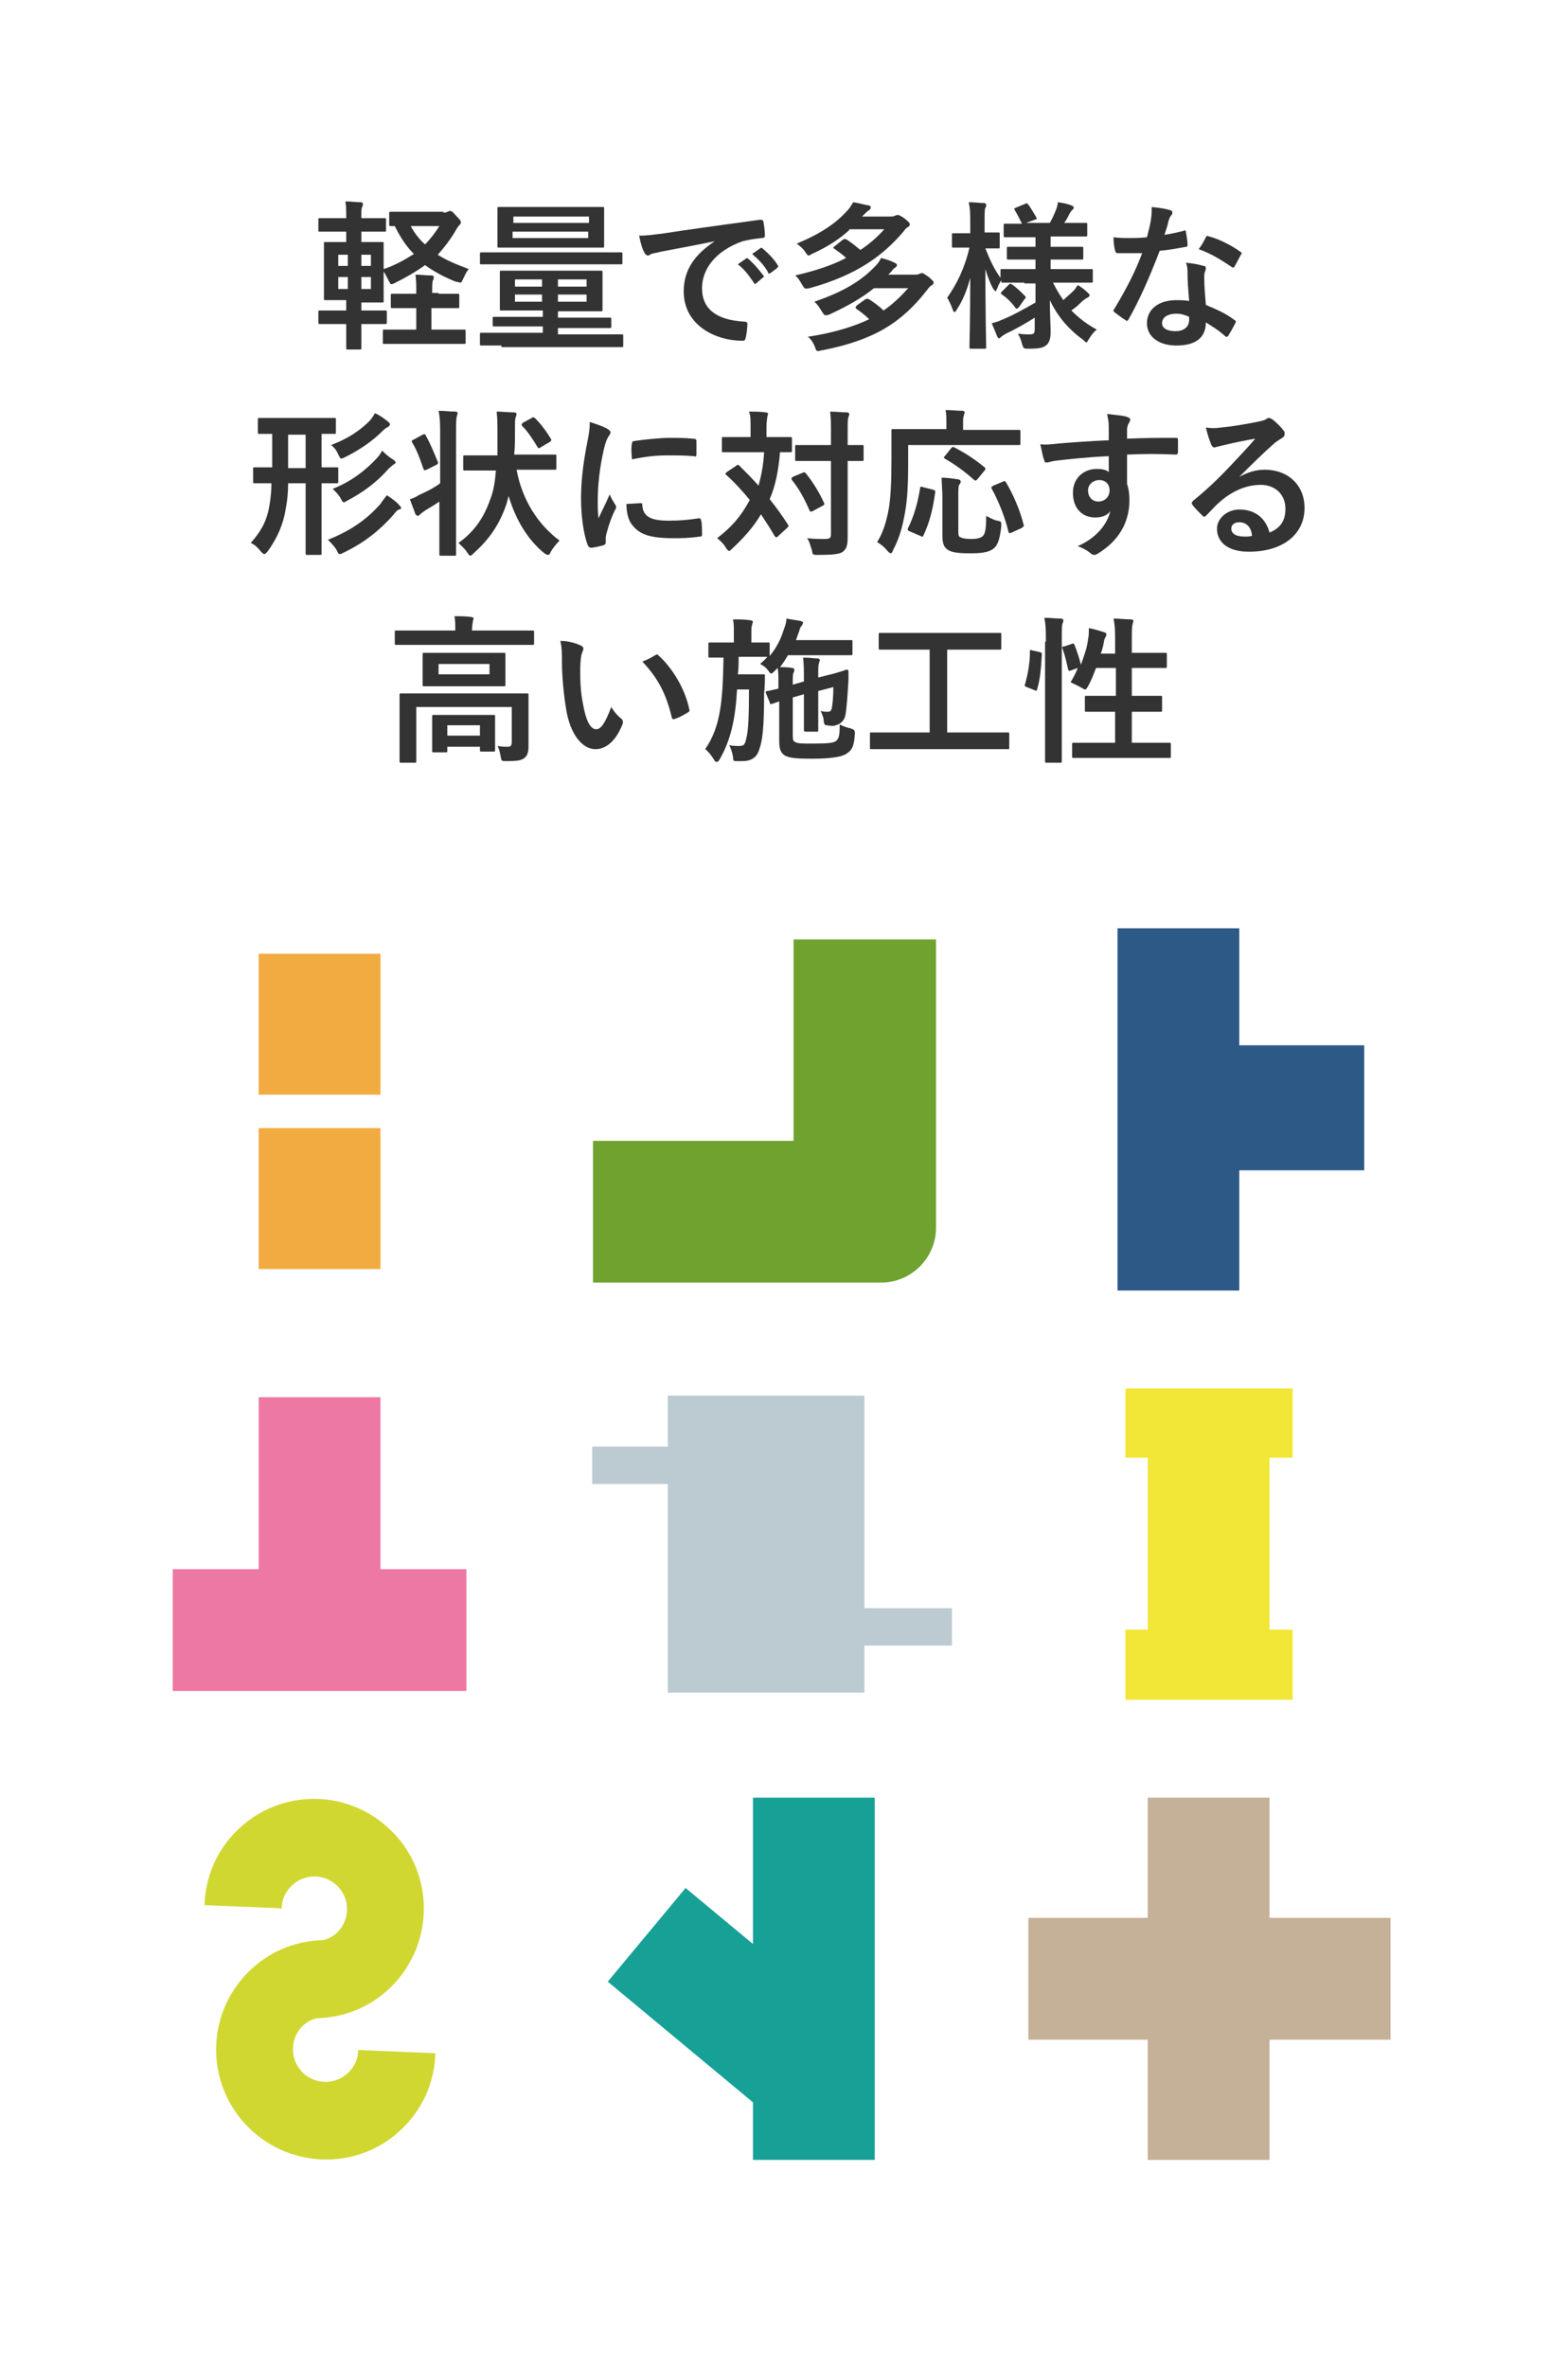
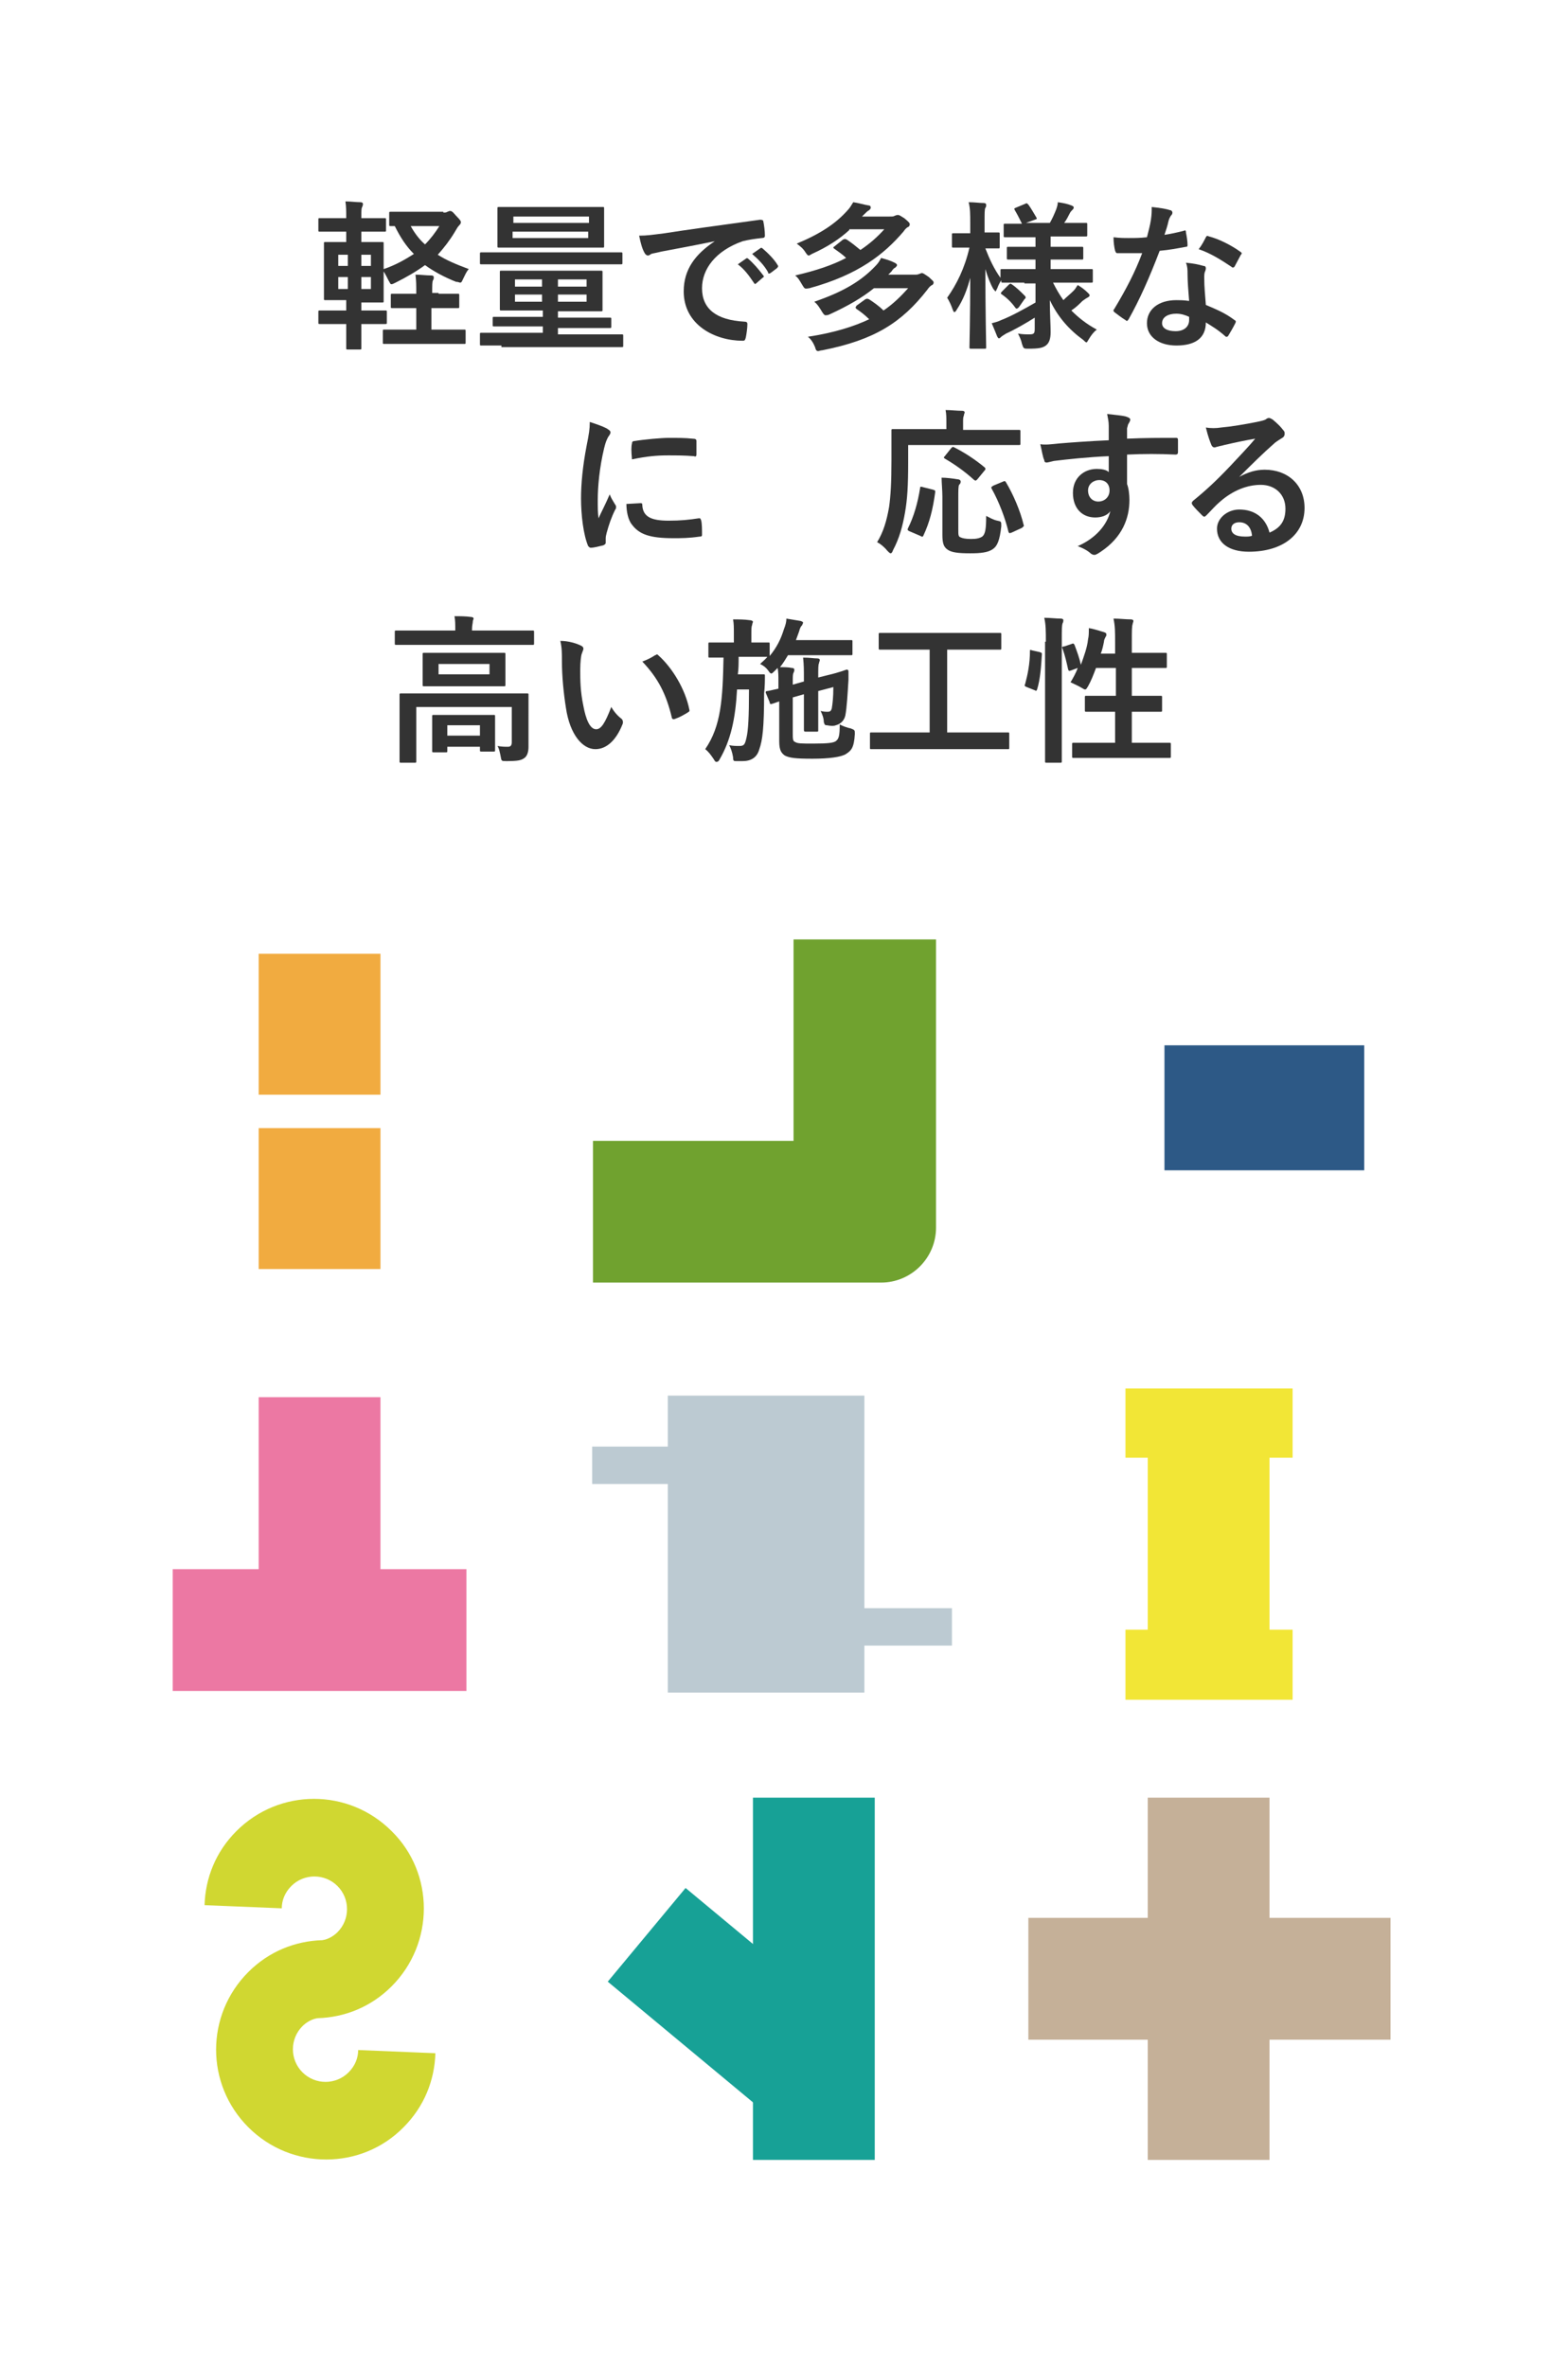
<svg xmlns="http://www.w3.org/2000/svg" version="1.1" id="レイヤー_1" x="0px" y="0px" width="197px" height="297.3px" viewBox="0 0 197 297.3" style="enable-background:new 0 0 197 297.3;" xml:space="preserve">
  <style type="text/css">
	.st0{fill:#333333;}
	.st1{fill:#F1AB40;}
	.st2{fill:#17A196;}
	.st3{fill:#2D5986;}
	.st4{fill:#C5B098;}
	.st5{fill:#F2E636;}
	.st6{fill:#EC78A3;}
	.st7{fill:#70A22F;}
	.st8{fill:#D0D731;}
	.st9{fill:#BCCAD2;}
</style>
  <g>
    <path class="st0" d="M55.7,26.7c0.2,0,0.4,0,0.5-0.1c0.1,0,0.2-0.1,0.3-0.1c0.2,0,0.3,0,0.8,0.6c0.6,0.6,0.6,0.7,0.6,0.8   c0,0.1,0,0.2-0.2,0.4c-0.2,0.2-0.3,0.4-0.6,0.9c-0.6,1-1.3,1.9-2.1,2.8c1.1,0.7,2.3,1.2,3.9,1.8c-0.3,0.3-0.5,0.8-0.7,1.2   c-0.2,0.4-0.2,0.5-0.4,0.5c-0.1,0-0.2-0.1-0.5-0.1c-1.5-0.6-2.8-1.3-3.9-2.1c-1.1,0.8-2.3,1.5-3.7,2.2c-0.2,0.1-0.4,0.2-0.5,0.2   c-0.2,0-0.2-0.2-0.4-0.5c-0.2-0.4-0.4-0.8-0.6-1.1v1.8c0,1.2,0,1.8,0,1.9c0,0.2,0,0.2-0.2,0.2c-0.1,0-0.7,0-2.2,0h-0.4V39h0.5   c1.7,0,2.4,0,2.5,0c0.2,0,0.2,0,0.2,0.2v1.3c0,0.2,0,0.2-0.2,0.2c-0.1,0-0.7,0-2.5,0h-0.5c0,1.9,0,2.9,0,3c0,0.2,0,0.2-0.2,0.2   h-1.5c-0.2,0-0.2,0-0.2-0.2c0-0.1,0-1.1,0-3h-0.9c-1.7,0-2.3,0-2.4,0c-0.2,0-0.2,0-0.2-0.2v-1.3c0-0.2,0-0.2,0.2-0.2   c0.1,0,0.7,0,2.4,0h0.9v-1.3h-0.4c-1.5,0-2.1,0-2.2,0c-0.2,0-0.2,0-0.2-0.2c0-0.1,0-0.7,0-1.9v-3.1c0-1.2,0-1.7,0-1.9   c0-0.2,0-0.2,0.2-0.2c0.1,0,0.7,0,2.2,0h0.4v-1.3h-0.9c-1.7,0-2.2,0-2.4,0c-0.2,0-0.2,0-0.2-0.2v-1.3c0-0.2,0-0.2,0.2-0.2   c0.1,0,0.7,0,2.4,0h0.9c0-0.9,0-1.4-0.1-2.1c0.7,0,1.3,0.1,1.9,0.1c0.2,0,0.3,0.1,0.3,0.2c0,0.1,0,0.2-0.1,0.4   c-0.1,0.2-0.1,0.4-0.1,1.3v0.1h0.5c1.7,0,2.3,0,2.4,0c0.2,0,0.2,0,0.2,0.2v1.3c0,0.2,0,0.2-0.2,0.2c-0.1,0-0.7,0-2.4,0h-0.5v1.3   h0.4c1.5,0,2.1,0,2.2,0c0.2,0,0.2,0,0.2,0.2c0,0.1,0,0.7,0,1.9v1.3c1.5-0.5,2.7-1.2,3.8-1.9c-1-1-1.7-2.1-2.4-3.5   c-0.3,0-0.4,0-0.5,0c-0.2,0-0.2,0-0.2-0.2v-1.4c0-0.2,0-0.2,0.2-0.2c0.1,0,0.7,0,2.4,0H55.7z M43.7,33.4V32h-1.2v1.4H43.7z    M43.7,36.3v-1.5h-1.2v1.5H43.7z M45.4,32v1.4h1.2V32H45.4z M46.6,34.8h-1.2v1.5h1.2V34.8z M55.1,36.9c1.7,0,2.2,0,2.4,0   c0.2,0,0.2,0,0.2,0.2v1.4c0,0.2,0,0.2-0.2,0.2c-0.1,0-0.7,0-2.4,0h-0.9v2.7h1.5c1.9,0,2.5,0,2.6,0c0.2,0,0.2,0,0.2,0.2V43   c0,0.2,0,0.2-0.2,0.2c-0.1,0-0.7,0-2.6,0h-4.8c-1.9,0-2.5,0-2.6,0c-0.2,0-0.2,0-0.2-0.2v-1.4c0-0.2,0-0.2,0.2-0.2   c0.1,0,0.7,0,2.6,0h1.4v-2.7h-0.6c-1.7,0-2.2,0-2.4,0c-0.2,0-0.2,0-0.2-0.2v-1.4c0-0.2,0-0.2,0.2-0.2c0.1,0,0.7,0,2.4,0h0.6v-0.1   c0-1,0-1.5-0.1-2.3c0.7,0,1.3,0.1,2,0.1c0.2,0,0.3,0.1,0.3,0.2c0,0.1,0,0.3-0.1,0.4c-0.1,0.2-0.1,0.7-0.1,1.5v0.1H55.1z M51.6,28.4   c0.5,0.9,1.1,1.7,1.8,2.3c0.7-0.7,1.3-1.5,1.8-2.3H51.6z" />
    <path class="st0" d="M63,43.4c-1.8,0-2.4,0-2.5,0c-0.2,0-0.2,0-0.2-0.2v-1.2c0-0.2,0-0.2,0.2-0.2c0.1,0,0.7,0,2.5,0h5.2v-0.8h-3.4   c-1.9,0-2.6,0-2.7,0c-0.2,0-0.2,0-0.2-0.2V40c0-0.2,0-0.2,0.2-0.2c0.1,0,0.8,0,2.7,0h3.4V39h-2.4c-1.9,0-2.6,0-2.8,0   c-0.2,0-0.2,0-0.2-0.2c0-0.1,0-0.5,0-1.4v-1.7c0-1,0-1.3,0-1.5c0-0.2,0-0.2,0.2-0.2c0.1,0,0.8,0,2.8,0h6.9c1.9,0,2.6,0,2.8,0   c0.2,0,0.2,0,0.2,0.2c0,0.1,0,0.5,0,1.5v1.8c0,0.9,0,1.3,0,1.4c0,0.2,0,0.2-0.2,0.2c-0.1,0-0.8,0-2.8,0h-2.6v0.8h3.8   c1.9,0,2.6,0,2.7,0c0.2,0,0.2,0,0.2,0.2v0.9c0,0.2,0,0.2-0.2,0.2c-0.1,0-0.8,0-2.7,0h-3.8v0.8h5.5c1.8,0,2.4,0,2.5,0   c0.2,0,0.2,0,0.2,0.2v1.2c0,0.2,0,0.2-0.2,0.2c-0.1,0-0.7,0-2.5,0H63z M63,33.2c-1.8,0-2.4,0-2.5,0c-0.2,0-0.2,0-0.2-0.2v-1.1   c0-0.2,0-0.2,0.2-0.2c0.1,0,0.7,0,2.5,0h12.5c1.8,0,2.4,0,2.5,0c0.2,0,0.2,0,0.2,0.2v1.1c0,0.2,0,0.2-0.2,0.2c-0.1,0-0.7,0-2.5,0   H63z M72.9,26c2,0,2.7,0,2.8,0c0.2,0,0.2,0,0.2,0.2c0,0.1,0,0.5,0,1.5v1.7c0,0.9,0,1.3,0,1.5c0,0.2,0,0.2-0.2,0.2   c-0.1,0-0.8,0-2.8,0h-7.4c-2,0-2.7,0-2.8,0c-0.2,0-0.2,0-0.2-0.2c0-0.1,0-0.5,0-1.5v-1.7c0-1,0-1.3,0-1.5c0-0.2,0-0.2,0.2-0.2   c0.1,0,0.8,0,2.8,0H72.9z M64.5,27.2V28h9.5v-0.8H64.5z M73.9,29.1h-9.5v0.8h9.5V29.1z M68.1,36v-0.9h-3.4V36H68.1z M68.1,37.9V37   h-3.4v0.9H68.1z M70.1,35.2V36h3.6v-0.9H70.1z M73.7,37h-3.6v0.9h3.6V37z" />
    <path class="st0" d="M89.8,30.3c-2.4,0.5-4.6,0.9-6.7,1.3c-0.8,0.2-1,0.2-1.3,0.3c-0.1,0.1-0.3,0.2-0.4,0.2c-0.1,0-0.3-0.1-0.4-0.3   c-0.3-0.5-0.5-1.2-0.7-2.2c1,0,1.6-0.1,3.2-0.3c2.5-0.4,6.9-1,12-1.7c0.3,0,0.4,0.1,0.4,0.2c0.1,0.5,0.2,1.2,0.2,1.8   c0,0.2-0.1,0.3-0.4,0.3c-0.9,0.1-1.6,0.2-2.4,0.4c-3.4,1.2-5.1,3.5-5.1,5.9c0,2.6,1.8,4,5.3,4.2c0.3,0,0.4,0.1,0.4,0.3   c0,0.5-0.1,1.2-0.2,1.7c-0.1,0.3-0.1,0.4-0.4,0.4c-3.5,0-7.4-2-7.4-6.2C85.9,33.8,87.4,31.9,89.8,30.3L89.8,30.3z M93.7,32.5   c0.1-0.1,0.2-0.1,0.3,0c0.6,0.5,1.3,1.3,1.9,2.1c0.1,0.1,0.1,0.2-0.1,0.3L95,35.6c-0.1,0.1-0.2,0.1-0.3-0.1c-0.6-0.9-1.2-1.7-2-2.3   L93.7,32.5z M95.5,31.2c0.1-0.1,0.2-0.1,0.3,0c0.7,0.6,1.5,1.4,1.9,2.1c0.1,0.1,0.1,0.2-0.1,0.4l-0.8,0.6c-0.2,0.1-0.3,0.1-0.3-0.1   c-0.5-0.9-1.2-1.6-2-2.3L95.5,31.2z" />
    <path class="st0" d="M106.7,28.9c-1.2,1.1-2.7,2.1-4.7,3c-0.2,0.1-0.3,0.2-0.4,0.2c-0.1,0-0.2-0.1-0.4-0.4   c-0.3-0.5-0.7-0.8-1.1-1.1c2.9-1.2,4.9-2.5,6.4-4.2c0.3-0.3,0.5-0.7,0.7-1c0.7,0.1,1.3,0.3,1.9,0.4c0.2,0,0.3,0.1,0.3,0.3   c0,0.1-0.1,0.2-0.2,0.3c-0.2,0.1-0.3,0.2-0.6,0.5l-0.3,0.3h3.4c0.4,0,0.6,0,0.7-0.1c0.1,0,0.2-0.1,0.4-0.1c0.2,0,0.3,0.1,0.8,0.4   c0.6,0.5,0.7,0.6,0.7,0.8c0,0.1-0.1,0.3-0.2,0.3c-0.2,0.1-0.4,0.3-0.6,0.6c-2.4,2.8-5.6,5.4-11.8,7.1c-0.6,0.1-0.6,0.1-0.9-0.4   c-0.3-0.5-0.5-0.9-0.9-1.2c2.6-0.6,4.7-1.3,6.4-2.2c-0.5-0.5-1-0.8-1.4-1.1c-0.1-0.1-0.2-0.1-0.2-0.2c0-0.1,0.1-0.1,0.2-0.2l1-0.8   c0.2-0.1,0.3-0.1,0.5,0c0.6,0.4,1.1,0.8,1.7,1.3c1.2-0.8,2.2-1.7,3-2.6H106.7z M109.8,36.2c-1.5,1.2-3.2,2.2-5.6,3.3   c-0.2,0.1-0.4,0.1-0.5,0.1c-0.1,0-0.2-0.1-0.4-0.4c-0.3-0.5-0.6-1-1-1.3c3.8-1.3,6-2.7,7.7-4.5c0.3-0.3,0.5-0.6,0.7-1   c0.7,0.2,1.1,0.3,1.7,0.6c0.2,0.1,0.3,0.2,0.3,0.3c0,0.1-0.1,0.2-0.2,0.3c-0.2,0.1-0.3,0.2-0.5,0.5l-0.4,0.4h3.2   c0.4,0,0.5,0,0.7-0.1c0.1,0,0.2-0.1,0.3-0.1c0.2,0,0.3,0.1,0.9,0.5c0.4,0.4,0.6,0.5,0.6,0.7c0,0.1-0.1,0.3-0.2,0.3   c-0.2,0.1-0.4,0.3-0.6,0.6c-3.2,4.1-6.6,6.3-13.2,7.6c-0.2,0-0.4,0.1-0.5,0.1c-0.2,0-0.3-0.1-0.4-0.5c-0.2-0.5-0.5-1-0.9-1.3   c3.3-0.5,5.8-1.3,7.7-2.2c-0.5-0.5-1-0.9-1.6-1.3c-0.1-0.1-0.1-0.1-0.1-0.2c0-0.1,0.1-0.1,0.1-0.2l1.1-0.8c0.2-0.1,0.3-0.1,0.5,0   c0.6,0.4,1.2,0.8,1.8,1.4c1.2-0.8,2.2-1.8,3.1-2.8H109.8z" />
    <path class="st0" d="M128.7,35.5c-1.9,0-2.6,0-2.7,0c-0.2,0-0.2,0-0.2-0.2v-0.1c-0.2,0.3-0.4,0.7-0.5,1c-0.1,0.2-0.2,0.4-0.2,0.4   c-0.1,0-0.1-0.1-0.3-0.3c-0.4-0.7-0.7-1.5-1-2.5c0,5.2,0.1,9.5,0.1,9.8c0,0.2,0,0.2-0.2,0.2H122c-0.2,0-0.2,0-0.2-0.2   c0-0.3,0.1-4.1,0.1-8.7c-0.4,1.5-0.9,2.8-1.7,4c-0.1,0.2-0.2,0.3-0.3,0.3s-0.1-0.1-0.2-0.3c-0.2-0.6-0.5-1.2-0.7-1.5   c1.2-1.7,2.2-3.7,2.8-6.3h-0.2c-1.3,0-1.7,0-1.8,0c-0.2,0-0.2,0-0.2-0.2v-1.4c0-0.2,0-0.2,0.2-0.2c0.1,0,0.5,0,1.8,0h0.3v-1.2   c0-1.2,0-1.9-0.2-2.7c0.8,0,1.3,0.1,1.9,0.1c0.2,0,0.3,0.1,0.3,0.2c0,0.2,0,0.3-0.1,0.4c-0.1,0.2-0.1,0.6-0.1,1.9v1.2   c1.2,0,1.5,0,1.7,0c0.2,0,0.2,0,0.2,0.2V31c0,0.2,0,0.2-0.2,0.2c-0.1,0-0.5,0-1.6,0c0.5,1.3,1.1,2.6,1.9,3.7V34   c0-0.2,0-0.2,0.2-0.2c0.1,0,0.8,0,2.7,0h1.5v-1.2h-0.9c-1.8,0-2.4,0-2.5,0c-0.2,0-0.2,0-0.2-0.2v-1.2c0-0.2,0-0.2,0.2-0.2   c0.1,0,0.7,0,2.5,0h0.9v-1.2h-1.2c-1.9,0-2.5,0-2.6,0c-0.2,0-0.2,0-0.2-0.2v-1.3c0-0.2,0-0.2,0.2-0.2c0.1,0,0.7,0,2.1,0   c-0.3-0.6-0.6-1.2-0.9-1.7c-0.1-0.2-0.1-0.2,0.1-0.3l1.2-0.5c0.2-0.1,0.2-0.1,0.4,0.1c0.3,0.4,0.7,1.1,1,1.6   c0.1,0.2,0.1,0.2-0.2,0.3l-1.1,0.4h3c0.3-0.5,0.6-1.2,0.8-1.7c0.1-0.3,0.2-0.6,0.2-0.9c0.7,0.1,1.2,0.2,1.7,0.4   c0.2,0.1,0.3,0.1,0.3,0.3c0,0.1-0.1,0.2-0.2,0.3c-0.1,0.1-0.2,0.2-0.3,0.4c-0.2,0.4-0.4,0.8-0.7,1.2h0.1c1.9,0,2.5,0,2.6,0   c0.2,0,0.2,0,0.2,0.2v1.3c0,0.2,0,0.2-0.2,0.2c-0.1,0-0.8,0-2.6,0H132V31h1.4c1.8,0,2.4,0,2.5,0c0.2,0,0.2,0,0.2,0.2v1.2   c0,0.2,0,0.2-0.2,0.2c-0.1,0-0.7,0-2.5,0H132v1.2h2.4c1.9,0,2.6,0,2.7,0c0.2,0,0.2,0,0.2,0.2v1.3c0,0.2,0,0.2-0.2,0.2   c-0.1,0-0.8,0-2.7,0h-2.1c0.4,0.8,0.8,1.5,1.3,2.2c0.4-0.4,0.8-0.7,1.3-1.2c0.2-0.2,0.3-0.4,0.5-0.7c0.5,0.3,0.9,0.6,1.3,1   c0.1,0.1,0.2,0.2,0.2,0.3s-0.1,0.2-0.3,0.3c-0.2,0.1-0.3,0.2-0.6,0.4c-0.4,0.4-0.8,0.8-1.4,1.2c0.9,0.9,1.9,1.7,3.2,2.4   c-0.4,0.3-0.7,0.7-1,1.2c-0.2,0.3-0.2,0.4-0.3,0.4s-0.2-0.1-0.4-0.3c-1.8-1.3-3.2-2.9-4.2-5c0,1.7,0.1,3.1,0.1,4   c0,0.9-0.2,1.4-0.6,1.7c-0.4,0.3-0.9,0.4-2.2,0.4c-0.6,0-0.6,0-0.8-0.6c-0.1-0.5-0.3-0.9-0.5-1.3c0.6,0.1,1,0.1,1.4,0.1   c0.6,0,0.7-0.1,0.7-0.7v-1.4c-1.1,0.7-2.5,1.5-3.6,2c-0.3,0.2-0.5,0.3-0.6,0.4c-0.1,0.1-0.2,0.2-0.3,0.2s-0.1-0.1-0.2-0.2   c-0.2-0.5-0.4-1-0.7-1.7c0.4-0.1,0.8-0.2,1.2-0.4c1.3-0.5,2.9-1.4,4.3-2.2v-2.4H128.7z M128,38.6c-0.2,0.2-0.3,0.2-0.4,0.1   c-0.5-0.7-1-1.2-1.7-1.7c-0.2-0.1-0.2-0.2,0-0.4l0.8-0.8c0.2-0.2,0.3-0.2,0.4-0.1c0.6,0.4,1.1,0.9,1.7,1.5c0.1,0.2,0.1,0.2-0.1,0.4   L128,38.6z" />
    <path class="st0" d="M148.7,29c0.2-0.1,0.3-0.1,0.3,0.2c0.1,0.5,0.2,1.1,0.2,1.6c0,0.2-0.1,0.2-0.2,0.2c-1.1,0.2-2.1,0.4-3.3,0.5   c-1.3,3.4-2.5,6.1-3.9,8.6c-0.1,0.1-0.1,0.2-0.2,0.2c-0.1,0-0.1,0-0.2-0.1c-0.5-0.3-1-0.7-1.4-1c-0.1-0.1-0.1-0.1-0.1-0.2   c0-0.1,0-0.1,0.1-0.2c1.5-2.5,2.6-4.6,3.5-7c-0.8,0-1.4,0-2,0c-0.4,0-0.6,0-1.1,0c-0.2,0-0.2-0.1-0.3-0.3c-0.1-0.4-0.2-1-0.2-1.7   c0.8,0.1,1.3,0.1,1.9,0.1c0.8,0,1.4,0,2.3-0.1c0.2-0.8,0.4-1.5,0.5-2.2c0.1-0.7,0.1-1,0.1-1.6c0.9,0.1,1.7,0.2,2.3,0.4   c0.2,0,0.3,0.2,0.3,0.3c0,0.2-0.1,0.3-0.2,0.4c-0.1,0.2-0.2,0.3-0.3,0.7c-0.1,0.5-0.3,1.1-0.5,1.7C147,29.4,147.9,29.2,148.7,29z    M149.2,34.4c0-0.5,0-0.9-0.2-1.4c1,0.1,1.5,0.2,2.2,0.4c0.2,0,0.3,0.1,0.3,0.3c0,0,0,0.2-0.1,0.4c-0.1,0.2-0.1,0.5-0.1,0.8   c0,1.2,0.1,2,0.2,3.4c1.4,0.6,2.4,1,3.6,1.9c0.2,0.1,0.2,0.2,0.1,0.4c-0.3,0.6-0.6,1.1-0.9,1.6c-0.1,0.1-0.1,0.1-0.2,0.1   s-0.1,0-0.2-0.1c-0.9-0.8-1.6-1.2-2.4-1.7c0,2-1.4,2.9-3.7,2.9c-2.2,0-3.7-1.1-3.7-2.8c0-1.7,1.4-2.9,3.7-2.9c0.4,0,0.9,0,1.6,0.1   C149.3,36.6,149.2,35.3,149.2,34.4z M147.8,39.4c-1,0-1.8,0.4-1.8,1.2c0,0.6,0.6,1,1.7,1c1.1,0,1.7-0.6,1.7-1.4c0-0.2,0-0.3,0-0.4   C149,39.6,148.4,39.4,147.8,39.4z M151.5,29.8c0.1-0.2,0.2-0.2,0.4-0.1c1.2,0.3,2.8,1.1,3.9,1.9c0.1,0.1,0.2,0.1,0.2,0.2   c0,0.1,0,0.1-0.1,0.2c-0.2,0.4-0.6,1.1-0.8,1.5c-0.1,0.1-0.1,0.1-0.2,0.1s-0.1,0-0.2-0.1c-1.2-0.8-2.6-1.7-4.1-2.2   C151,30.8,151.3,30.2,151.5,29.8z" />
-     <path class="st0" d="M36.2,60.7c0,1.1-0.1,2.2-0.3,3.2c-0.3,1.9-1,3.6-2.3,5.4c-0.2,0.2-0.3,0.3-0.4,0.3s-0.2-0.1-0.4-0.3   c-0.4-0.5-0.8-0.9-1.3-1.1c1.5-1.7,2.1-3,2.4-5c0.1-0.7,0.2-1.5,0.2-2.5c-1.5,0-2,0-2.1,0c-0.2,0-0.2,0-0.2-0.2v-1.6   c0-0.2,0-0.2,0.2-0.2c0.1,0,0.7,0,2.2,0c0-0.7,0-1.5,0-2.4v-1.8c-1.1,0-1.5,0-1.6,0c-0.2,0-0.2,0-0.2-0.2v-1.6c0-0.2,0-0.2,0.2-0.2   c0.1,0,0.7,0,2.5,0h4.4c1.8,0,2.4,0,2.5,0c0.2,0,0.2,0,0.2,0.2v1.6c0,0.2,0,0.2-0.2,0.2c-0.1,0-0.5,0-1.6,0v4.2c1.3,0,1.8,0,1.9,0   c0.2,0,0.2,0,0.2,0.2v1.6c0,0.2,0,0.2-0.2,0.2c-0.1,0-0.6,0-1.9,0v5.7c0,1.9,0,3,0,3.1c0,0.2,0,0.2-0.2,0.2h-1.6   c-0.2,0-0.2,0-0.2-0.2c0-0.1,0-1.3,0-3.1v-5.7H36.2z M38.4,58.8v-4.2h-2.2v4.2H38.4z M47.8,63.3c0.3-0.5,0.6-0.8,0.8-1.1   c0.6,0.4,1.2,0.8,1.6,1.3c0.1,0.1,0.2,0.2,0.2,0.3c0,0.1-0.1,0.2-0.3,0.2c-0.2,0.1-0.4,0.3-0.7,0.7c-1.6,1.8-3.5,3.4-6.2,4.7   c-0.2,0.1-0.4,0.2-0.5,0.2c-0.2,0-0.2-0.1-0.4-0.5c-0.3-0.5-0.7-0.9-1.1-1.3C44.2,66.6,46.1,65.2,47.8,63.3z M48.8,53   c0.1,0.1,0.2,0.2,0.2,0.3c0,0.1-0.1,0.2-0.2,0.3c-0.2,0.1-0.4,0.2-0.7,0.5c-1.3,1.3-2.9,2.4-4.7,3.3c-0.2,0.1-0.4,0.2-0.5,0.2   c-0.2,0-0.2-0.2-0.4-0.5c-0.2-0.5-0.5-0.9-0.9-1.2c2.1-0.8,3.6-1.8,4.8-3c0.2-0.2,0.5-0.6,0.7-1C47.8,52.2,48.3,52.6,48.8,53z    M49.5,57.8c0.2,0.2,0.2,0.2,0.2,0.3c0,0.1-0.1,0.2-0.2,0.2c-0.1,0.1-0.3,0.2-0.7,0.6c-1.4,1.6-3.1,2.9-5.2,4   c-0.2,0.1-0.3,0.2-0.4,0.2c-0.1,0-0.2-0.1-0.4-0.5c-0.2-0.4-0.6-0.8-1-1.2c2.3-0.9,4.1-2.3,5.5-3.8c0.3-0.3,0.5-0.6,0.7-1   C48.5,57.1,49,57.5,49.5,57.8z" />
-     <path class="st0" d="M55.3,54.6c0-1.4,0-2-0.2-3c0.8,0,1.4,0.1,2.1,0.1c0.2,0,0.3,0.1,0.3,0.2c0,0.1-0.1,0.3-0.1,0.4   c-0.1,0.3-0.1,0.8-0.1,2.2v11.6c0,2.3,0,3.4,0,3.5c0,0.2,0,0.2-0.2,0.2h-1.7c-0.2,0-0.2,0-0.2-0.2c0-0.1,0-1.2,0-3.5v-3.1   c-0.7,0.5-1.3,0.8-1.9,1.2c-0.3,0.2-0.4,0.3-0.5,0.4c-0.1,0.1-0.2,0.2-0.3,0.2s-0.2-0.1-0.3-0.2c-0.2-0.6-0.5-1.3-0.7-1.9   c0.4-0.1,0.8-0.3,1.1-0.5c1.1-0.5,1.9-0.9,2.7-1.5V54.6z M53.1,54.6c0.2-0.1,0.3-0.1,0.4,0.1c0.6,1.1,1,2.1,1.5,3.3   c0.1,0.2,0,0.3-0.2,0.4L53.6,59c-0.3,0.1-0.3,0.1-0.4-0.1c-0.4-1.2-0.8-2.3-1.4-3.3c-0.1-0.2-0.1-0.3,0.2-0.4L53.1,54.6z    M61.1,59.1c-1.9,0-2.6,0-2.7,0c-0.2,0-0.2,0-0.2-0.2v-1.5c0-0.2,0-0.2,0.2-0.2c0.1,0,0.8,0,2.7,0h1.4c0-0.8,0-1.7,0-2.7   c0-1.2,0-1.9-0.1-2.8c0.7,0,1.5,0.1,2.2,0.1c0.2,0,0.3,0.1,0.3,0.2c0,0.2-0.1,0.3-0.1,0.4c-0.1,0.2-0.1,0.5-0.1,2   c0,0.9,0,1.8-0.1,2.7h2.4c1.9,0,2.6,0,2.7,0c0.2,0,0.2,0,0.2,0.2v1.5c0,0.2,0,0.2-0.2,0.2c-0.1,0-0.8,0-2.7,0h-2.1   c0.7,3.8,2.7,6.9,5.4,8.9c-0.4,0.4-0.8,0.9-1.1,1.4c-0.1,0.3-0.2,0.4-0.4,0.4c-0.1,0-0.2-0.1-0.4-0.2c-2.1-1.7-3.6-4.2-4.5-7.2   c-0.1,0.4-0.2,0.8-0.3,1.1c-0.9,2.6-2.2,4.4-4.1,6.1c-0.2,0.2-0.3,0.3-0.4,0.3c-0.1,0-0.2-0.1-0.4-0.4c-0.3-0.5-0.8-0.9-1.1-1.2   c1.8-1.3,3.1-2.9,4-5.5c0.4-1,0.6-2.2,0.7-3.6H61.1z M66.8,52.5c0.1-0.1,0.2-0.1,0.2-0.1s0.1,0.1,0.2,0.1c0.7,0.7,1.4,1.6,2,2.6   c0.1,0.2,0.1,0.2-0.1,0.4l-1.2,0.7c-0.1,0.1-0.2,0.1-0.2,0.1s-0.1,0-0.2-0.2c-0.6-1-1.2-1.9-1.9-2.6c-0.1-0.2-0.1-0.2,0.1-0.4   L66.8,52.5z" />
    <path class="st0" d="M76.2,53.8c0.3,0.2,0.5,0.3,0.5,0.5c0,0.1,0,0.2-0.3,0.6c-0.2,0.4-0.3,0.6-0.5,1.4c-0.6,2.5-0.8,4.9-0.8,6.5   c0,1,0,1.6,0.1,2.3c0.4-0.9,0.8-1.6,1.4-3c0.2,0.5,0.4,0.8,0.7,1.3c0.1,0.1,0.1,0.2,0.1,0.3c0,0.1,0,0.2-0.1,0.3   c-0.5,1-0.8,1.9-1.1,3c0,0.1-0.1,0.3-0.1,0.6c0,0.2,0,0.4,0,0.6c0,0.1-0.1,0.2-0.3,0.3c-0.5,0.1-1.1,0.3-1.6,0.3   c-0.1,0-0.2-0.1-0.3-0.2c-0.6-1.4-0.9-3.9-0.9-6c0-1.8,0.2-4,0.7-6.6c0.3-1.5,0.4-2.1,0.4-3C75,53.3,75.6,53.5,76.2,53.8z    M80.5,63.2c0.2,0,0.2,0.1,0.2,0.3c0.1,1.4,1.1,1.9,3.3,1.9c1.5,0,2.5-0.1,3.8-0.3c0.2,0,0.2,0,0.3,0.3c0.1,0.4,0.1,1.2,0.1,1.7   c0,0.2,0,0.3-0.3,0.3c-1.4,0.2-2.3,0.2-3.3,0.2c-3,0-4.3-0.5-5.2-1.7c-0.5-0.6-0.7-1.7-0.7-2.6L80.5,63.2z M79.4,55.7   c0-0.2,0.1-0.3,0.3-0.3c1.2-0.2,3.4-0.4,4.3-0.4c1.2,0,2.1,0,3,0.1c0.4,0,0.5,0.1,0.5,0.3c0,0.6,0,1.1,0,1.7c0,0.2-0.1,0.3-0.3,0.2   c-1.2-0.1-2.2-0.1-3.3-0.1c-1.3,0-2.6,0.1-4.5,0.5C79.3,56.6,79.3,56.1,79.4,55.7z" />
-     <path class="st0" d="M92.5,58.5c0.1-0.1,0.1-0.1,0.2-0.1s0.1,0,0.2,0.1c0.8,0.8,1.6,1.6,2.4,2.5c0.3-1.1,0.6-2.4,0.7-4.2h-2.7   c-1.7,0-2.3,0-2.4,0c-0.2,0-0.2,0-0.2-0.2v-1.5c0-0.2,0-0.2,0.2-0.2c0.1,0,0.7,0,2.4,0h1v-1.3c0-0.9,0-1.4-0.2-1.9   c0.7,0,1.4,0,2.1,0.1c0.2,0,0.3,0.1,0.3,0.2c0,0.1-0.1,0.2-0.1,0.4s-0.1,0.4-0.1,1.2v1.3h0.6c1.7,0,2.3,0,2.4,0   c0.2,0,0.2,0,0.2,0.2v1.5c0,0.2,0,0.2-0.2,0.2c-0.1,0-0.4,0-1.3,0c-0.2,2.4-0.6,4.3-1.3,5.9c0.8,1,1.6,2.1,2.3,3.2   c0.1,0.2,0.1,0.2-0.1,0.4l-1.2,1.1c-0.1,0.1-0.2,0.1-0.2,0.1s-0.1-0.1-0.2-0.2c-0.5-0.9-1.1-1.8-1.7-2.7c-0.9,1.6-2.4,3.2-3.6,4.3   c-0.2,0.2-0.3,0.3-0.4,0.3c-0.1,0-0.2-0.1-0.4-0.4c-0.3-0.5-0.7-0.9-1.1-1.2c1.8-1.4,2.9-2.6,4.1-4.8c-0.9-1.1-1.8-2.1-2.9-3.1   c-0.2-0.1-0.2-0.2,0-0.4L92.5,58.5z M100.8,59.4c0.2-0.1,0.3-0.1,0.4,0c0.9,1.1,1.7,2.4,2.3,3.7c0.1,0.2,0.1,0.3-0.1,0.4l-1.3,0.7   c-0.2,0.1-0.3,0.1-0.4-0.1c-0.6-1.4-1.3-2.7-2.2-3.8c-0.1-0.2-0.1-0.2,0.1-0.4L100.8,59.4z M106.5,63.4c0,1.4,0,2.9,0,4   c0,1-0.1,1.5-0.6,1.9c-0.4,0.3-1.2,0.4-3.2,0.4c-0.6,0-0.6,0-0.7-0.6c-0.2-0.6-0.3-1.1-0.6-1.5c0.8,0.1,1.7,0.1,2.3,0.1   c0.6,0,0.7-0.2,0.7-0.6v-9.2h-1.9c-1.7,0-2.2,0-2.4,0c-0.2,0-0.2,0-0.2-0.2v-1.6c0-0.2,0-0.2,0.2-0.2c0.1,0,0.7,0,2.4,0h1.9v-1.4   c0-1.3,0-1.9-0.1-2.8c0.7,0,1.5,0.1,2.1,0.1c0.2,0,0.3,0.1,0.3,0.2c0,0.2-0.1,0.3-0.1,0.4c-0.1,0.2-0.1,0.7-0.1,2v1.5   c1.3,0,1.7,0,1.8,0c0.2,0,0.2,0,0.2,0.2v1.6c0,0.2,0,0.2-0.2,0.2c-0.1,0-0.6,0-1.8,0V63.4z" />
    <path class="st0" d="M114.1,58.1c0,2.9-0.1,4.6-0.4,6.3c-0.3,1.7-0.7,3.2-1.5,4.7c-0.1,0.3-0.2,0.4-0.3,0.4s-0.2-0.1-0.4-0.3   c-0.4-0.5-0.9-0.9-1.3-1.1c0.8-1.3,1.2-2.7,1.5-4.4c0.2-1.4,0.3-3.1,0.3-5.9c0-2.4,0-3.5,0-3.7c0-0.2,0-0.2,0.2-0.2   c0.1,0,0.8,0,2.7,0h4v-0.8c0-0.6,0-1.1-0.1-1.6c0.7,0,1.4,0.1,2.1,0.1c0.2,0,0.3,0.1,0.3,0.2c0,0.1-0.1,0.2-0.1,0.4   c-0.1,0.2-0.1,0.4-0.1,0.9v0.9h4.3c1.9,0,2.5,0,2.7,0c0.2,0,0.2,0,0.2,0.2v1.5c0,0.2,0,0.2-0.2,0.2c-0.1,0-0.8,0-2.7,0h-11.2V58.1z    M117.2,61.5c0.3,0.1,0.3,0.1,0.3,0.3c-0.3,2.2-0.7,3.8-1.5,5.5c-0.1,0.2-0.2,0.1-0.4,0l-1.4-0.6c-0.2-0.1-0.2-0.2-0.1-0.4   c0.7-1.4,1.2-3.1,1.5-5c0-0.2,0.1-0.2,0.4-0.1L117.2,61.5z M120.4,66.5c0,0.7,0,0.9,0.3,1c0.2,0.1,0.6,0.2,1.3,0.2   c0.7,0,1.1-0.1,1.4-0.3c0.4-0.3,0.5-1,0.5-2.6c0.4,0.2,0.9,0.5,1.4,0.6c0.5,0.1,0.5,0.1,0.5,0.7c-0.2,1.8-0.5,2.5-1.1,2.9   c-0.6,0.4-1.5,0.5-2.8,0.5c-1.5,0-2.4-0.1-2.9-0.5c-0.4-0.3-0.6-0.7-0.6-1.8v-4.8c0-0.8-0.1-1.8-0.1-2.4c0.6,0,1.4,0.1,2,0.2   c0.2,0,0.4,0.1,0.4,0.3c0,0.2-0.1,0.3-0.2,0.4c-0.1,0.2-0.1,0.7-0.1,1.6V66.5z M119.5,56.3c0.2-0.2,0.2-0.2,0.4-0.1   c1.2,0.6,2.6,1.5,3.8,2.5c0.1,0.1,0.1,0.1,0.1,0.2c0,0.1,0,0.1-0.1,0.2l-0.9,1.1c-0.2,0.2-0.2,0.2-0.4,0.1c-1.2-1.1-2.5-2-3.7-2.7   c-0.1-0.1-0.2-0.1,0-0.3L119.5,56.3z M127.1,66.9c-0.3,0.1-0.3,0.1-0.4-0.1c-0.4-1.7-1.2-3.8-2.1-5.4c-0.1-0.2-0.1-0.2,0.2-0.4   l1.2-0.5c0.2-0.1,0.3-0.1,0.4,0.1c0.9,1.5,1.8,3.6,2.2,5.3c0.1,0.2,0,0.2-0.2,0.4L127.1,66.9z" />
    <path class="st0" d="M139.3,53.5c0-0.6-0.1-0.9-0.2-1.5c0.9,0.1,1.9,0.2,2.3,0.3c0.3,0.1,0.6,0.2,0.6,0.4c0,0.2-0.1,0.3-0.2,0.5   c-0.1,0.1-0.1,0.3-0.2,0.6c0,0.3,0,0.5,0,1.3c2.2-0.1,4.2-0.1,6.1-0.1c0.2,0,0.3,0,0.3,0.3c0,0.5,0,1,0,1.5c0,0.2-0.1,0.3-0.3,0.3   c-2.1-0.1-4-0.1-6.1,0c0,1.2,0,2.5,0,3.7c0.2,0.5,0.3,1.3,0.3,2c0,2.3-0.9,4.7-3.6,6.5c-0.3,0.2-0.6,0.4-0.8,0.4   c-0.2,0-0.4-0.1-0.6-0.3c-0.5-0.4-1-0.6-1.5-0.8c2.3-1,3.7-2.7,4.1-4.4c-0.4,0.6-1.2,0.8-1.9,0.8c-1.6,0-2.8-1.1-2.8-3.1   c0-1.9,1.4-3,3-3c0.6,0,1.2,0.1,1.5,0.4c0-0.7,0-1.4,0-2c-2.5,0.1-5.3,0.4-6.9,0.6c-0.4,0.1-0.8,0.2-0.9,0.2   c-0.2,0-0.3-0.1-0.3-0.3c-0.2-0.4-0.3-1.2-0.5-2c0.7,0.1,1.4,0,2.4-0.1c1.2-0.1,3.8-0.3,6.2-0.4C139.3,54.6,139.3,54.1,139.3,53.5z    M136.7,61.6c0,0.9,0.6,1.4,1.3,1.4c0.7,0,1.4-0.5,1.4-1.4c0-0.8-0.5-1.3-1.3-1.3C137.4,60.3,136.7,60.8,136.7,61.6z" />
    <path class="st0" d="M155.7,59.9c1.1-0.6,2.1-0.9,3.2-0.9c2.9,0,5,1.9,5,4.8c0,3.3-2.7,5.5-7,5.5c-2.5,0-4-1.1-4-2.9   c0-1.3,1.3-2.4,2.8-2.4c1.9,0,3.3,1,3.8,2.9c1.4-0.6,2-1.5,2-3c0-1.8-1.3-3-3.1-3c-1.7,0-3.5,0.7-5.1,2.1c-0.6,0.5-1.1,1.1-1.7,1.7   c-0.1,0.1-0.2,0.2-0.3,0.2c-0.1,0-0.2-0.1-0.3-0.2c-0.4-0.4-0.9-0.9-1.2-1.3c-0.1-0.2-0.1-0.3,0.1-0.5c1.6-1.3,2.9-2.5,4.7-4.4   c1.2-1.3,2.2-2.3,3.1-3.4c-1.2,0.2-2.6,0.5-3.9,0.8c-0.3,0.1-0.5,0.1-0.8,0.2c-0.1,0-0.3,0.1-0.4,0.1c-0.2,0-0.3-0.1-0.4-0.3   c-0.2-0.5-0.4-1-0.7-2.2c0.6,0.1,1.3,0.1,1.9,0c1.2-0.1,3-0.4,4.5-0.7c0.5-0.1,0.9-0.2,1.1-0.3c0.1-0.1,0.3-0.2,0.4-0.2   c0.2,0,0.3,0.1,0.5,0.2c0.6,0.5,1,0.9,1.3,1.3c0.2,0.2,0.2,0.3,0.2,0.5c0,0.2-0.1,0.4-0.3,0.5c-0.3,0.2-0.5,0.3-0.9,0.6   C158.6,57,157.2,58.4,155.7,59.9L155.7,59.9z M155.7,65.6c-0.6,0-1,0.3-1,0.8c0,0.6,0.5,1,1.7,1c0.4,0,0.6,0,0.9-0.1   C157.2,66.2,156.6,65.6,155.7,65.6z" />
    <path class="st0" d="M52.3,81c-1.8,0-2.4,0-2.5,0c-0.2,0-0.2,0-0.2-0.2v-1.4c0-0.2,0-0.2,0.2-0.2c0.1,0,0.7,0,2.5,0h4.9v-0.1   c0-0.7,0-1.2-0.1-1.7c0.7,0,1.4,0,2.1,0.1c0.2,0,0.3,0.1,0.3,0.2c0,0.1-0.1,0.2-0.1,0.4c0,0.2-0.1,0.4-0.1,1v0.1h5.1   c1.8,0,2.4,0,2.5,0c0.2,0,0.2,0,0.2,0.2v1.4c0,0.2,0,0.2-0.2,0.2c-0.1,0-0.7,0-2.5,0H52.3z M66.4,91.3c0,1.1,0,1.9,0,2.5   c0,0.5-0.1,1.1-0.5,1.4c-0.4,0.3-0.8,0.4-2.3,0.4c-0.6,0-0.6,0-0.7-0.6c-0.1-0.5-0.2-1-0.4-1.3c0.6,0.1,0.9,0.1,1.3,0.1   c0.3,0,0.5-0.1,0.5-0.6v-4.4h-12v4.5c0,1.5,0,2.2,0,2.3c0,0.2,0,0.2-0.2,0.2h-1.7c-0.2,0-0.2,0-0.2-0.2c0-0.1,0-0.7,0-2.3v-3.9   c0-1.4,0-2,0-2.1c0-0.2,0-0.2,0.2-0.2c0.1,0,0.8,0,2.7,0h10.4c1.9,0,2.6,0,2.7,0c0.2,0,0.2,0,0.2,0.2c0,0.1,0,0.8,0,2.3V91.3z    M60.7,82c1.8,0,2.5,0,2.6,0c0.2,0,0.2,0,0.2,0.2c0,0.1,0,0.4,0,1.3v1.2c0,0.8,0,1.1,0,1.3c0,0.2,0,0.2-0.2,0.2c-0.1,0-0.8,0-2.6,0   h-4.8c-1.8,0-2.5,0-2.6,0c-0.2,0-0.2,0-0.2-0.2c0-0.1,0-0.4,0-1.3v-1.2c0-0.9,0-1.2,0-1.3c0-0.2,0-0.2,0.2-0.2c0.1,0,0.8,0,2.6,0   H60.7z M54.5,94.5c-0.2,0-0.2,0-0.2-0.2c0-0.1,0-0.5,0-2.3v-0.7c0-0.8,0-1.1,0-1.3c0-0.2,0-0.2,0.2-0.2c0.1,0,0.6,0,2.2,0h3.1   c1.5,0,2,0,2.2,0c0.2,0,0.2,0,0.2,0.2c0,0.1,0,0.5,0,1.1v0.9c0,1.8,0,2.1,0,2.2c0,0.2,0,0.2-0.2,0.2h-1.5c-0.2,0-0.2,0-0.2-0.2   v-0.4h-4.1v0.5c0,0.2,0,0.2-0.2,0.2H54.5z M61.5,83.4h-6.4v1.3h6.4V83.4z M56.2,92.4h4.1v-1.3h-4.1V92.4z" />
    <path class="st0" d="M73,81.1c0.2,0.1,0.3,0.2,0.3,0.4c0,0.1-0.1,0.3-0.2,0.6c-0.1,0.2-0.2,1.1-0.2,2c0,1.3,0,2.7,0.4,4.6   c0.3,1.6,0.8,2.9,1.6,2.9c0.6,0,1.1-0.7,1.9-2.8c0.4,0.7,0.9,1.2,1.3,1.5c0.2,0.2,0.2,0.5,0.1,0.7c-0.8,2-2,3.1-3.4,3.1   c-1.6,0-3.2-1.8-3.7-5.2c-0.3-1.9-0.5-4-0.5-5.8c0-1.1,0-1.7-0.2-2.6C71.4,80.5,72.4,80.8,73,81.1z M82.3,82.3   c0.1,0,0.2-0.1,0.2-0.1c0.1,0,0.1,0,0.2,0.1c1.8,1.6,3.4,4.3,3.9,6.8c0.1,0.3-0.1,0.3-0.2,0.4c-0.5,0.3-1,0.6-1.6,0.8   c-0.2,0.1-0.4,0-0.4-0.2c-0.7-2.9-1.7-4.9-3.7-7C81.5,82.8,82,82.5,82.3,82.3z" />
    <path class="st0" d="M97.3,84.3c-0.2,0.2-0.3,0.3-0.4,0.3s-0.2-0.1-0.4-0.4c-0.3-0.4-0.6-0.6-1-0.8c0.3-0.3,0.7-0.6,0.9-0.9h0   c-0.1,0-0.6,0-2.2,0h-1.4c0,0.8,0,1.5-0.1,2.2h2c0.9,0,1.1,0,1.2,0c0.2,0,0.2,0,0.2,0.2c0,0.6,0,1.3-0.1,2.2c0,4.3-0.2,5.9-0.6,7   c-0.3,1.1-1.1,1.5-2.1,1.5c-0.3,0-0.6,0-0.8,0c-0.3,0-0.4,0-0.4-0.5c-0.1-0.6-0.3-1.2-0.5-1.5c0.5,0.1,0.9,0.1,1.3,0.1   c0.6,0,0.7-0.2,0.9-1.1c0.2-0.9,0.3-2.4,0.3-6h-1.5c-0.2,3.7-0.8,6.4-2.2,8.8c-0.1,0.2-0.2,0.3-0.4,0.3c-0.1,0-0.2-0.1-0.3-0.3   c-0.4-0.6-0.7-1-1.1-1.3c2-2.9,2.2-6.3,2.3-11.5c-1.2,0-1.6,0-1.7,0c-0.2,0-0.2,0-0.2-0.2v-1.5c0-0.2,0-0.2,0.2-0.2   c0.1,0,0.6,0,2.2,0h0.8v-1c0-0.9,0-1.4-0.1-1.9c0.7,0,1.4,0,2.1,0.1c0.2,0,0.4,0.1,0.4,0.2c0,0.1-0.1,0.2-0.1,0.4   c-0.1,0.2-0.1,0.5-0.1,1.2v1c1.5,0,2,0,2.1,0c0.2,0,0.2,0,0.2,0.2v1.5c0.9-1.1,1.4-2.1,1.8-3.4c0.2-0.5,0.3-0.9,0.3-1.3   c0.6,0.1,1.2,0.2,1.8,0.3c0.3,0.1,0.3,0.2,0.3,0.2c0,0.1-0.1,0.2-0.1,0.3c-0.2,0.2-0.3,0.4-0.4,0.8l-0.4,1.1h4.6c1.6,0,2.2,0,2.3,0   c0.2,0,0.2,0,0.2,0.2v1.5c0,0.2,0,0.2-0.2,0.2c-0.1,0-0.7,0-2.3,0H99c-0.3,0.5-0.6,1-1,1.5c0.5,0,1,0,1.5,0.1   c0.2,0,0.3,0.1,0.3,0.2c0,0.1,0,0.2-0.1,0.4c-0.1,0.2-0.1,0.5-0.1,1.2V86l1.4-0.4v-0.2c0-1.2,0-1.9-0.1-2.8c0.9,0,1.3,0.1,1.8,0.1   c0.2,0,0.3,0.1,0.3,0.2c0,0.1-0.1,0.3-0.1,0.4c-0.1,0.2-0.1,0.6-0.1,1.8l1.2-0.3c1.7-0.4,2.3-0.7,2.4-0.7c0.1,0,0.2,0.1,0.2,0.2   c0,0.3,0,0.6,0,1.1c-0.1,1.6-0.2,3.5-0.4,4.5c-0.2,0.8-0.8,1.1-1.2,1.2c-0.2,0.1-0.6,0.1-1.1,0c-0.3,0-0.3-0.1-0.4-0.4   c0-0.5-0.2-1-0.4-1.4c0.4,0.1,0.6,0.1,0.9,0.1c0.3,0,0.4-0.1,0.5-0.4c0.1-0.6,0.2-1.4,0.2-2.7l-1.9,0.5v2.6c0,1.5,0,2.2,0,2.3   c0,0.2,0,0.2-0.2,0.2h-1.4c-0.2,0-0.2-0.1-0.2-0.3c0-0.1,0-0.8,0-2.3v-2.1l-1.4,0.4v4.4c0,0.8,0,1.1,0.3,1.2   c0.3,0.2,0.8,0.2,2.3,0.2c1.9,0,2.5-0.1,2.8-0.3c0.4-0.3,0.5-0.7,0.5-2.1c0.4,0.2,0.9,0.4,1.4,0.5c0.5,0.2,0.5,0.2,0.5,0.7   c-0.1,1.8-0.5,2.1-1.1,2.5c-0.6,0.4-2.2,0.6-4.2,0.6c-2.2,0-2.9-0.1-3.5-0.4c-0.4-0.3-0.7-0.6-0.7-1.8v-5c-0.6,0.2-0.8,0.3-0.9,0.3   c-0.2,0.1-0.3,0-0.3-0.2L96.2,87c0-0.1,0-0.2,0.2-0.2c0.1,0,0.5-0.1,1.4-0.3v-0.9c0-0.7,0-1.2-0.1-1.7L97.3,84.3z" />
    <path class="st0" d="M112,94.1c-1.8,0-2.4,0-2.5,0c-0.2,0-0.2,0-0.2-0.2v-1.7c0-0.2,0-0.2,0.2-0.2c0.1,0,0.7,0,2.5,0h4.8V81.6h-3.5   c-1.9,0-2.6,0-2.7,0c-0.2,0-0.2,0-0.2-0.2v-1.7c0-0.2,0-0.2,0.2-0.2c0.1,0,0.8,0,2.7,0h9.6c1.9,0,2.6,0,2.7,0c0.2,0,0.2,0,0.2,0.2   v1.7c0,0.2,0,0.2-0.2,0.2c-0.1,0-0.8,0-2.7,0H119V92h5.1c1.8,0,2.4,0,2.5,0c0.2,0,0.2,0,0.2,0.2v1.7c0,0.2,0,0.2-0.2,0.2   c-0.1,0-0.7,0-2.5,0H112z" />
    <path class="st0" d="M130.6,81.9c0.3,0.1,0.3,0.1,0.3,0.3c-0.1,1.6-0.2,3.1-0.6,4.4c-0.1,0.2-0.1,0.2-0.3,0.1l-1-0.4   c-0.3-0.1-0.3-0.2-0.2-0.4c0.3-1.1,0.6-2.5,0.6-4.1c0-0.2,0-0.2,0.3-0.1L130.6,81.9z M131.4,80.6c0-1.4,0-2.1-0.2-3   c0.8,0,1.4,0.1,2.1,0.1c0.2,0,0.3,0.1,0.3,0.2c0,0.1,0,0.2-0.1,0.4c-0.1,0.3-0.1,0.8-0.1,2.2v11.6c0,2.3,0,3.4,0,3.5   c0,0.2,0,0.2-0.2,0.2h-1.7c-0.2,0-0.2,0-0.2-0.2c0-0.1,0-1.2,0-3.5V80.6z M134.6,80.9c0.2-0.1,0.3-0.1,0.4,0.1   c0.3,0.8,0.6,1.6,0.8,2.5c0.4-1.1,0.8-2.2,0.9-3.2c0.1-0.4,0.1-0.8,0.1-1.4c0.7,0.1,1.5,0.4,1.9,0.5c0.3,0.1,0.3,0.2,0.3,0.3   c0,0.1,0,0.2-0.1,0.3c-0.1,0.2-0.2,0.4-0.2,0.6c-0.1,0.5-0.2,1-0.4,1.5h1.8v-1.4c0-1.4,0-2-0.2-3c0.8,0,1.5,0.1,2.2,0.1   c0.2,0,0.3,0.1,0.3,0.2c0,0.1-0.1,0.3-0.1,0.4c-0.1,0.3-0.1,0.8-0.1,2.2V82h1.7c1.8,0,2.4,0,2.5,0c0.2,0,0.2,0,0.2,0.2v1.5   c0,0.2,0,0.2-0.2,0.2c-0.1,0-0.7,0-2.5,0h-1.7v3.5h1.1c1.8,0,2.4,0,2.5,0c0.2,0,0.2,0,0.2,0.2v1.6c0,0.2,0,0.2-0.2,0.2   c-0.1,0-0.7,0-2.5,0h-1.1v3.9h2c2,0,2.6,0,2.7,0c0.2,0,0.2,0,0.2,0.2V95c0,0.2,0,0.2-0.2,0.2c-0.1,0-0.8,0-2.7,0h-6.6   c-2,0-2.6,0-2.7,0c-0.2,0-0.2,0-0.2-0.2v-1.5c0-0.2,0-0.2,0.2-0.2c0.1,0,0.8,0,2.7,0h2.5v-3.9H139c-1.8,0-2.4,0-2.5,0   c-0.2,0-0.2,0-0.2-0.2v-1.6c0-0.2,0-0.2,0.2-0.2c0.1,0,0.7,0,2.5,0h1.2v-3.5h-2.5c-0.3,0.8-0.6,1.6-1,2.3c-0.2,0.3-0.2,0.4-0.4,0.4   c-0.1,0-0.2-0.1-0.4-0.2c-0.5-0.3-1-0.5-1.4-0.7c0.3-0.5,0.7-1.2,0.9-1.8l-0.8,0.3c-0.3,0.1-0.3,0.1-0.4-0.1   c-0.2-0.9-0.4-1.8-0.7-2.6c-0.1-0.2-0.1-0.3,0.2-0.3L134.6,80.9z" />
  </g>
  <g>
    <rect x="32.5" y="119.8" class="st1" width="15.3" height="17.7" />
    <rect x="32.5" y="141.7" class="st1" width="15.3" height="17.7" />
    <rect x="84.3" y="238" transform="matrix(0.639 -0.769 0.769 0.639 -160.532 161.655)" class="st2" width="15.3" height="27.7" />
    <rect x="94.6" y="225.8" class="st2" width="15.3" height="45.5" />
-     <rect x="140.4" y="116.6" class="st3" width="15.3" height="45.5" />
    <rect x="146.3" y="131.3" class="st3" width="25.1" height="15.7" />
    <rect x="144.2" y="225.8" class="st4" width="15.3" height="45.5" />
    <rect x="129.2" y="240.9" class="st4" width="45.5" height="15.3" />
    <polygon class="st5" points="162.4,183.1 162.4,174.4 159.5,174.4 144.2,174.4 141.4,174.4 141.4,183.1 144.2,183.1 144.2,204.7    141.4,204.7 141.4,213.5 162.4,213.5 162.4,204.7 159.5,204.7 159.5,183.1  " />
    <polygon class="st6" points="47.8,197.1 47.8,175.5 32.5,175.5 32.5,197.1 21.7,197.1 21.7,212.4 32.5,212.4 47.8,212.4    58.6,212.4 58.6,197.1  " />
    <path class="st7" d="M99.7,118.1v25.2H74.5v17.8h25.2h11c3.8,0,6.9-3.1,6.9-6.9v-11v-25.2H99.7z" />
    <path class="st8" d="M45,257.5c0,1-0.4,2-1.2,2.8c-1.6,1.6-4.2,1.6-5.8,0c-1.6-1.6-1.6-4.2,0-5.8c0.5-0.5,1.2-0.9,1.9-1   c3.4-0.1,6.7-1.4,9.3-4c5.4-5.4,5.4-14.2,0-19.5c-5.4-5.4-14.1-5.4-19.5,0c-2.6,2.6-3.9,5.9-4,9.3l9.7,0.4c0-1,0.4-2,1.2-2.8   c1.6-1.6,4.2-1.6,5.8,0c1.6,1.6,1.6,4.2,0,5.8c-0.5,0.5-1.2,0.9-1.9,1c-3.4,0.1-6.7,1.4-9.3,4c-5.4,5.4-5.4,14.1,0,19.5   c5.4,5.4,14.2,5.4,19.5,0c2.6-2.6,3.9-5.9,4-9.3L45,257.5z" />
    <rect x="83.9" y="175.3" class="st9" width="24.7" height="37.3" />
    <rect x="98.3" y="202" class="st9" width="21.3" height="4.7" />
    <rect x="74.4" y="181.7" class="st9" width="21.3" height="4.7" />
  </g>
</svg>